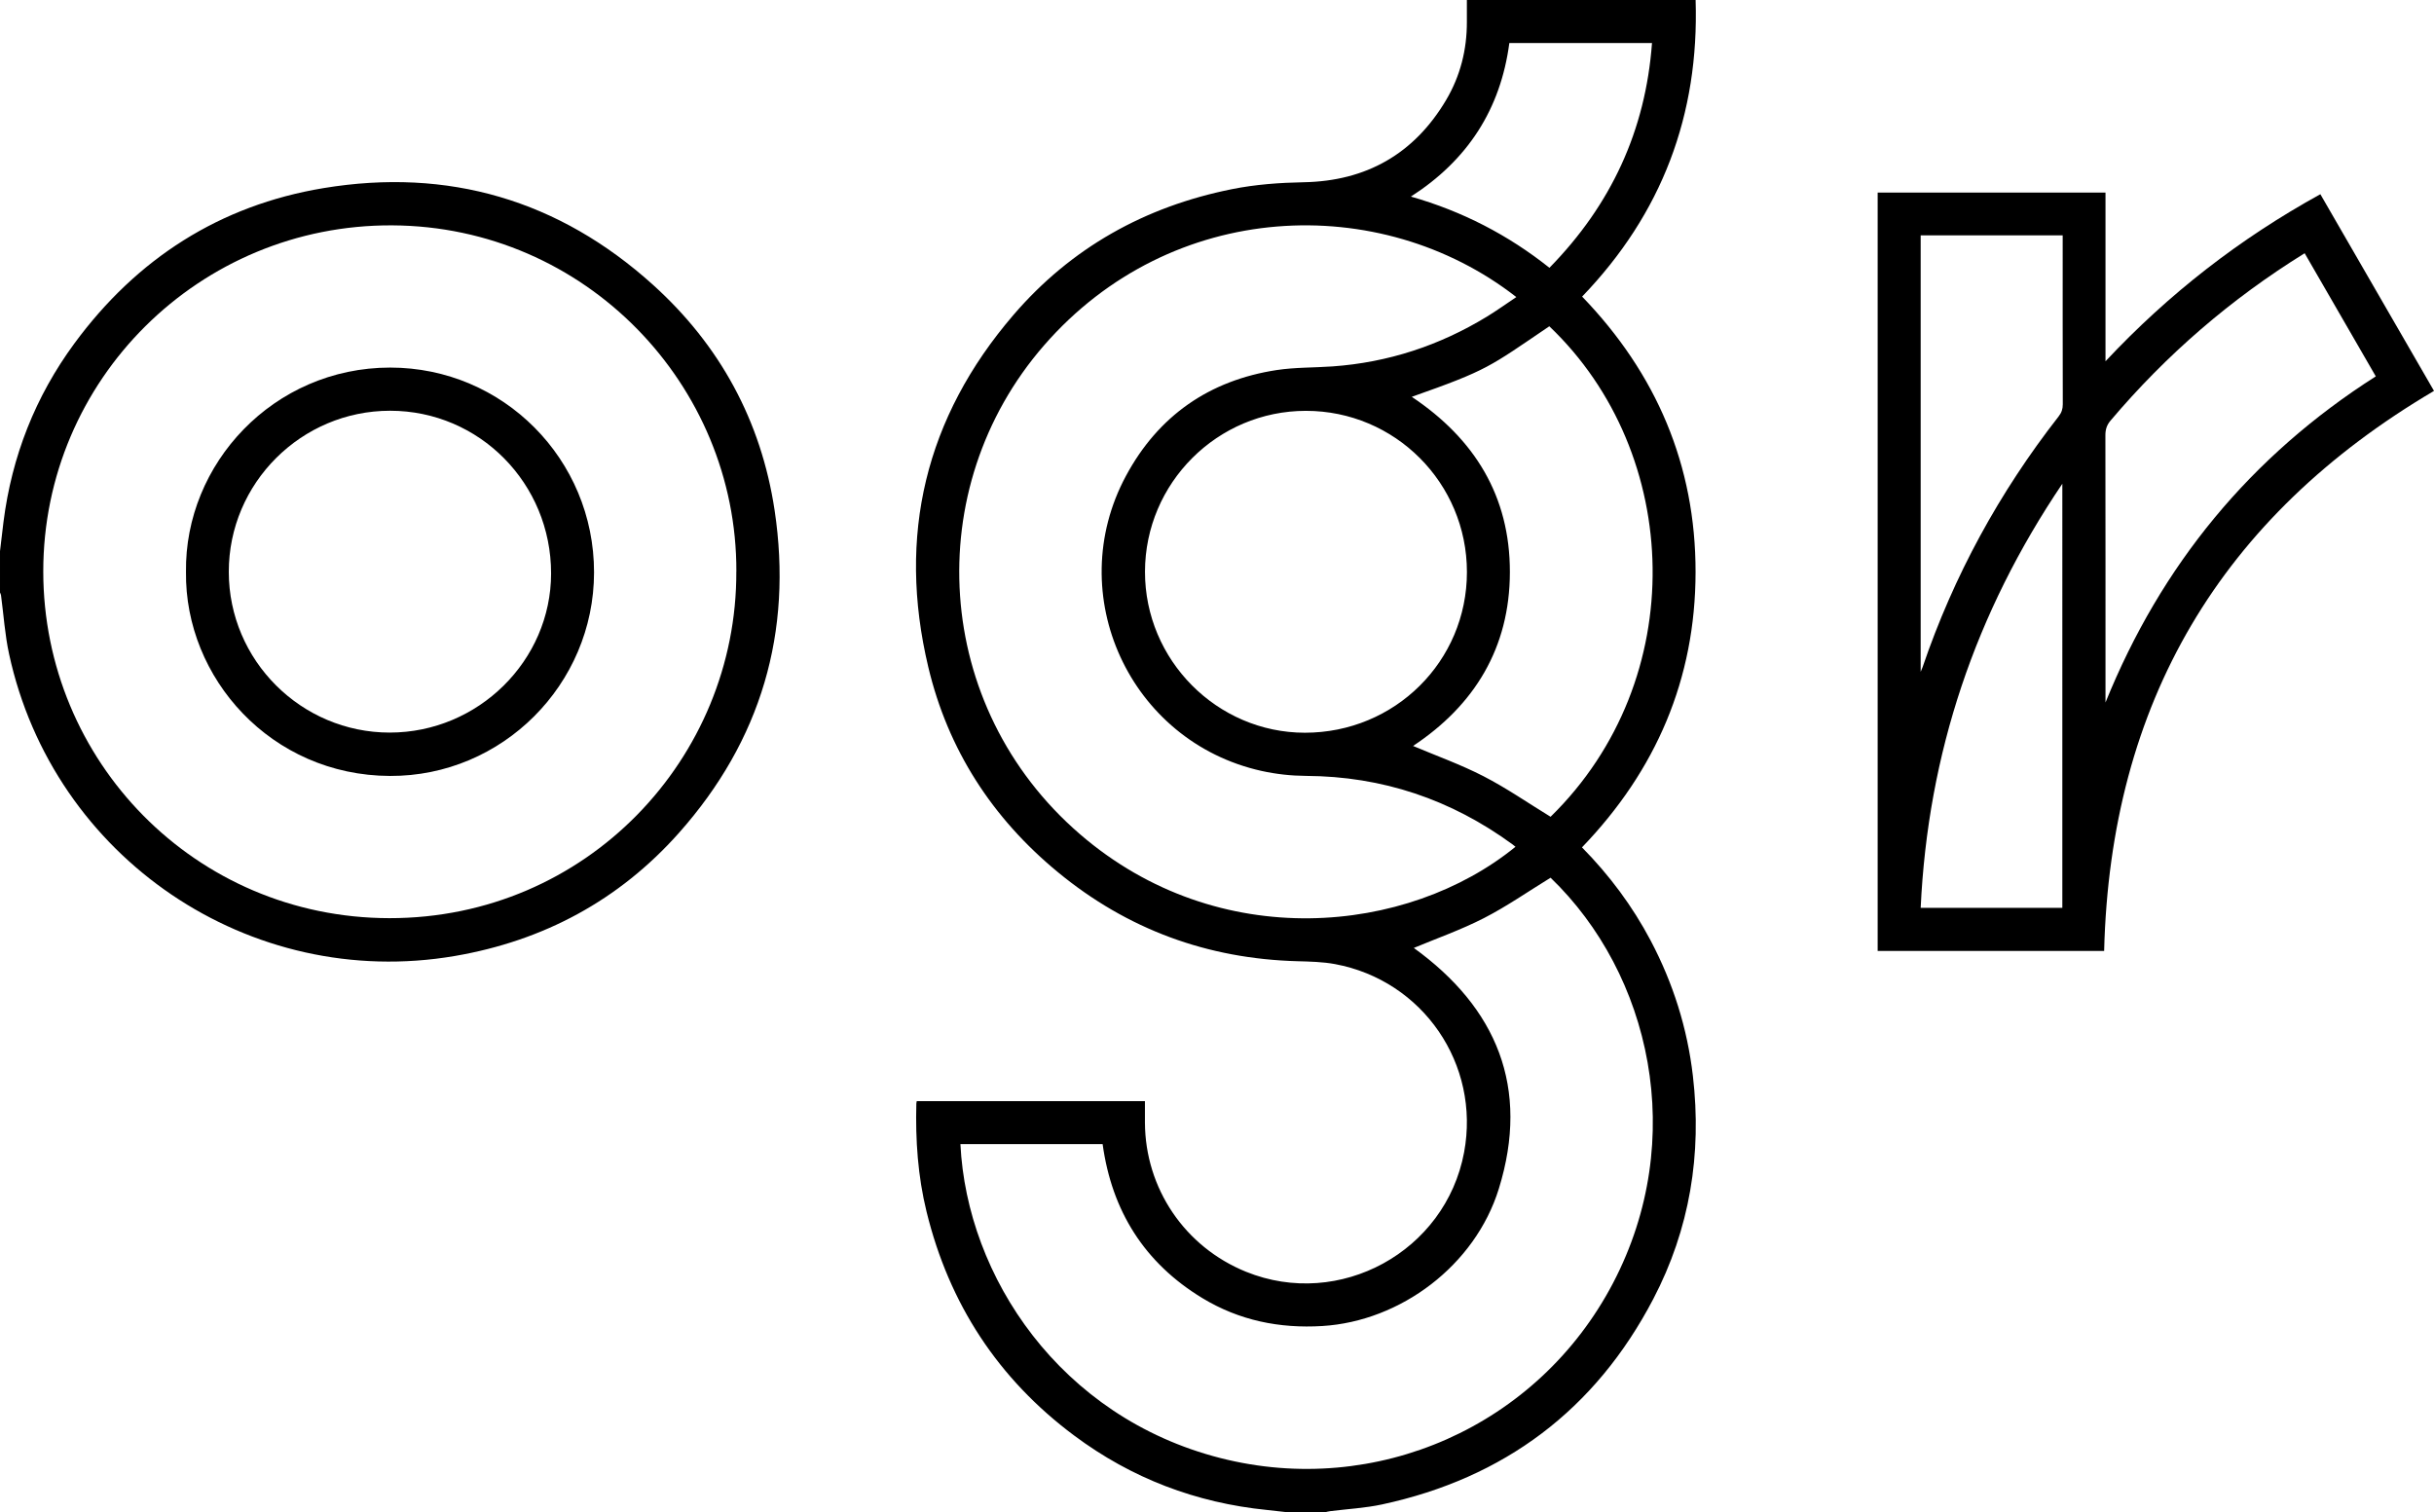
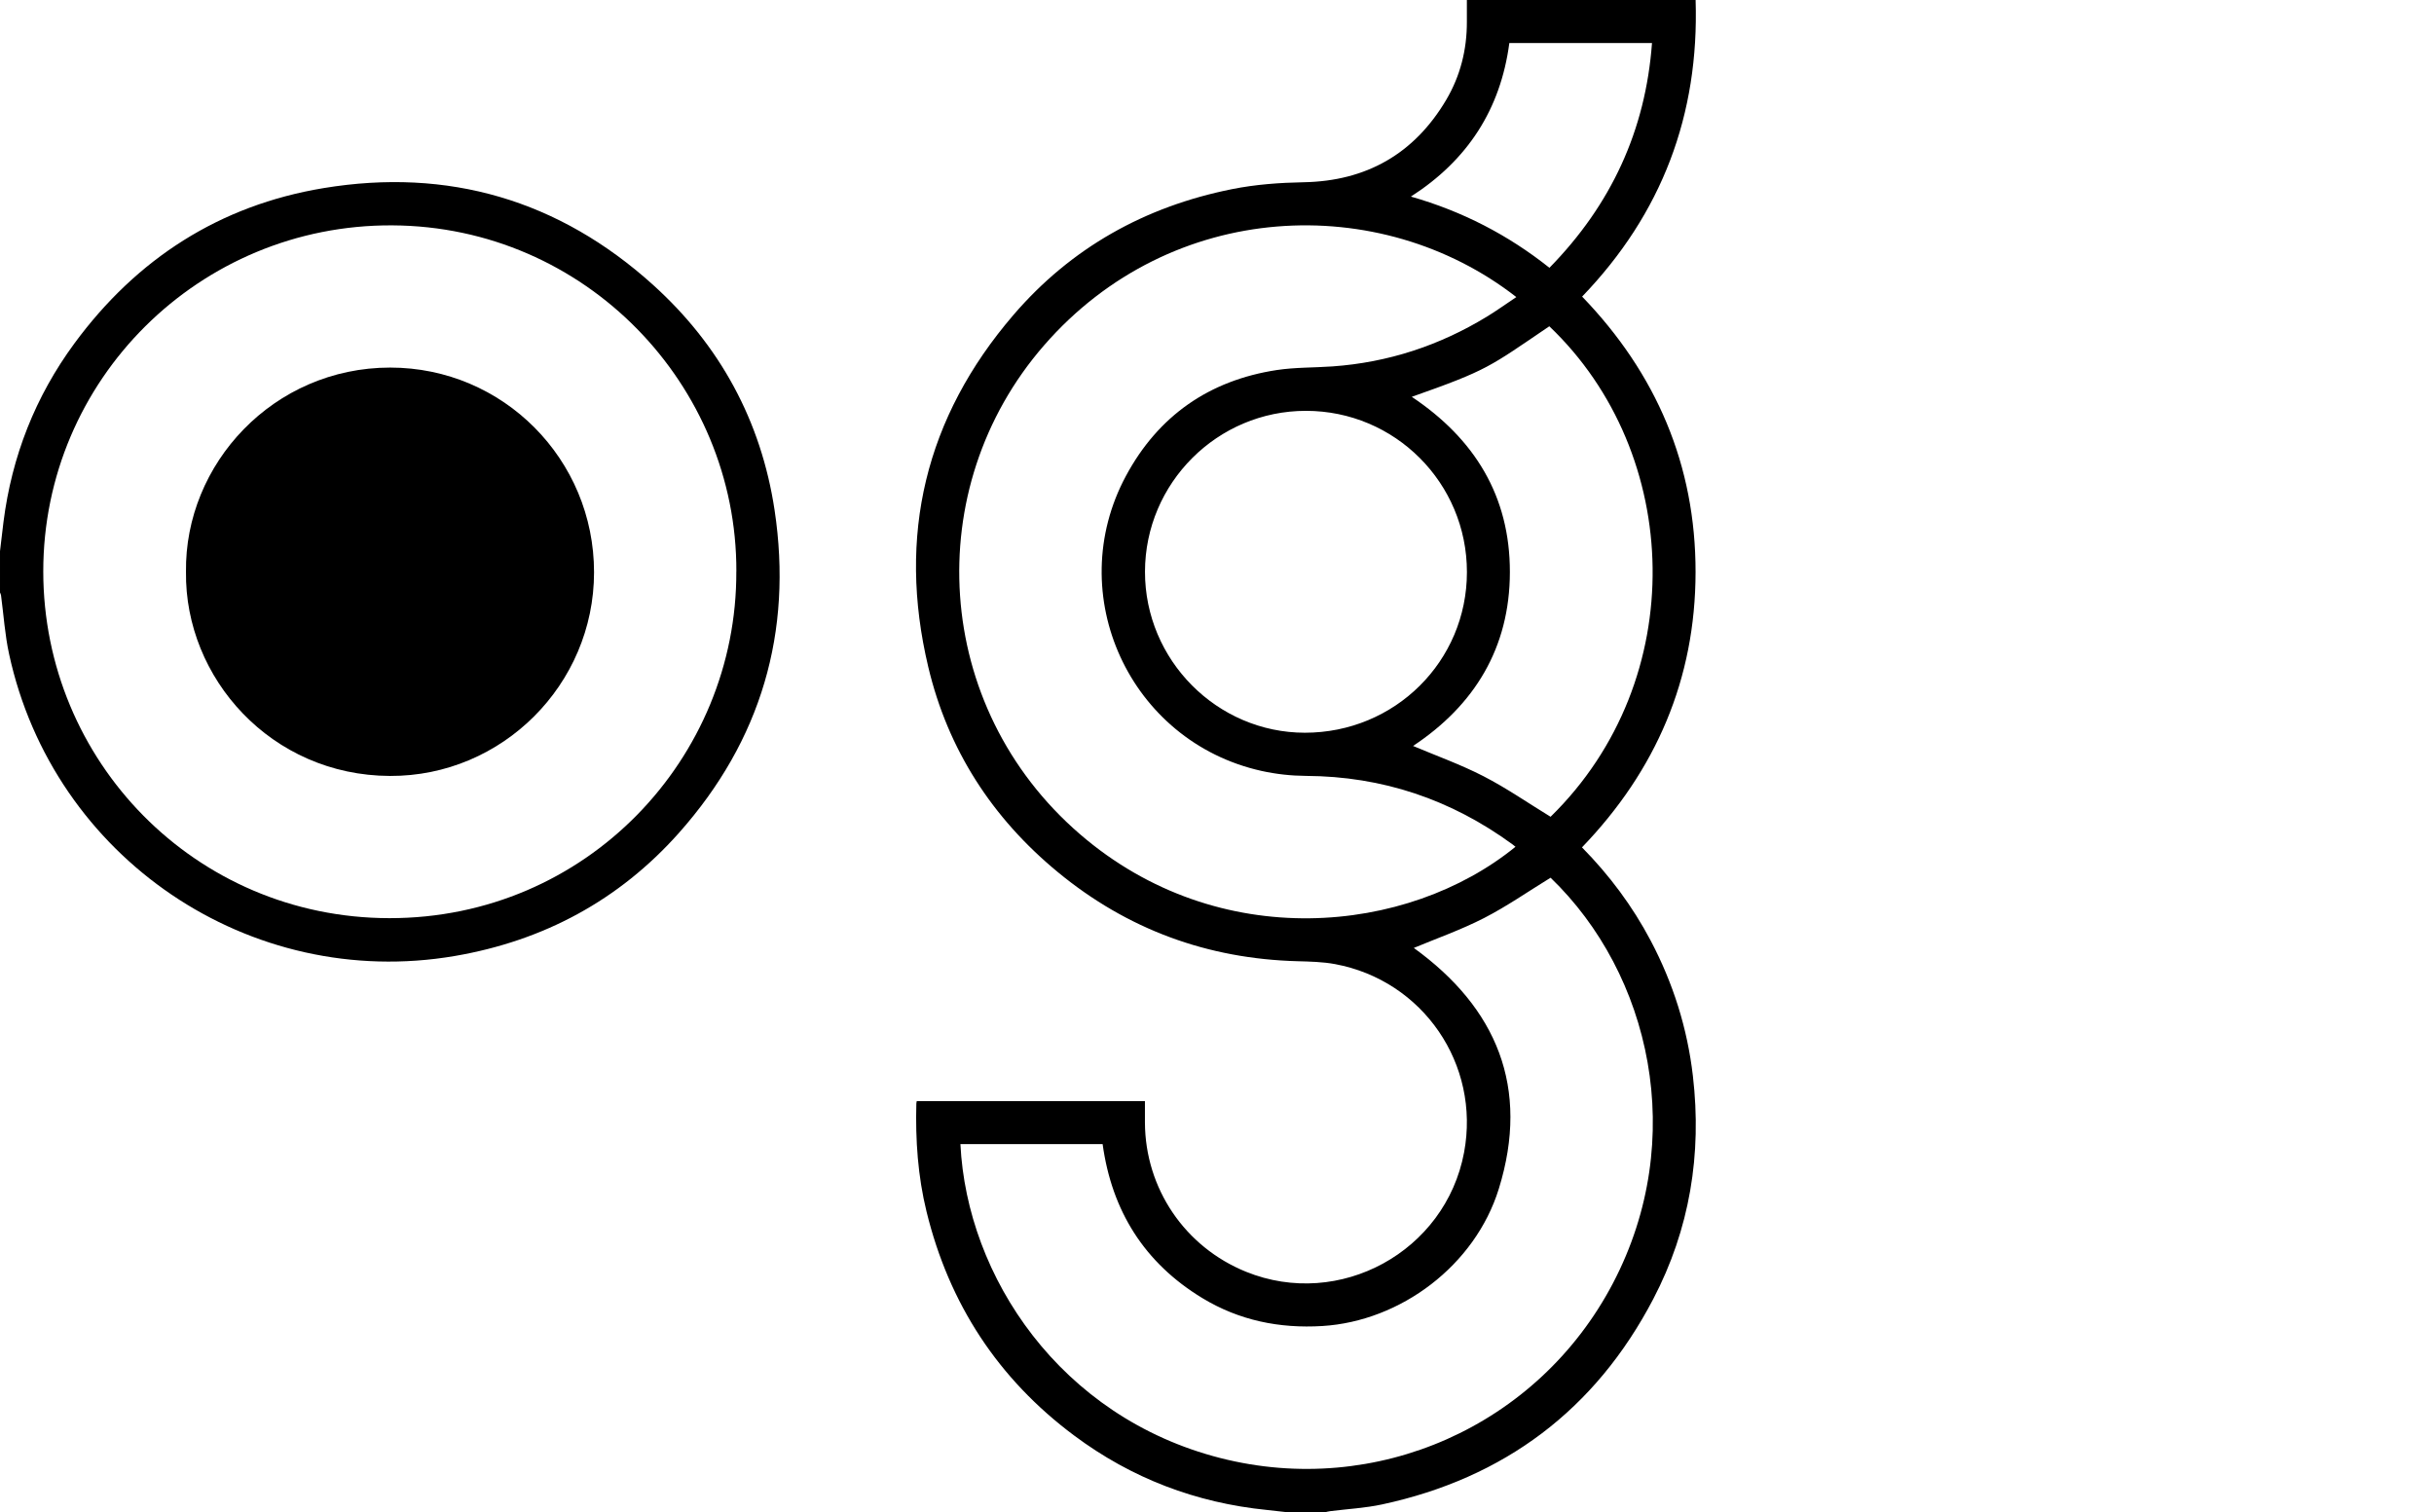
<svg xmlns="http://www.w3.org/2000/svg" id="Livello_2" viewBox="0 0 482.13 299.55">
  <g id="Livello_1-2">
    <g>
      <path d="M255.03,299.55c-1.34-.15-2.69-.31-4.03-.45-14.09-1.41-26.88-6.28-38.22-14.74-15.08-11.24-24.78-26.1-29.25-44.36-1.72-7.02-2.21-14.17-2.02-21.38,0-.15,.05-.3,.08-.5h45.2c0,1.45,0,2.84,0,4.23,.05,13.06,7.91,24.65,20.02,29.56,18.53,7.51,39.53-3.99,43.2-23.65,3.25-17.41-8.11-34.04-25.57-37.29-2.43-.45-4.95-.5-7.43-.57-17.83-.48-33.7-6.3-47.45-17.63-13.01-10.71-21.8-24.28-25.69-40.67-6.18-26-.57-49.41,16.87-69.71,11.44-13.32,26.06-21.47,43.28-24.92,4.69-.94,9.44-1.28,14.23-1.37,12.37-.23,21.87-5.61,28.2-16.29,2.81-4.75,4.13-9.97,4.11-15.5,0-1.4,0-2.8,0-4.31h45.31c.72,22.74-6.67,42.32-22.48,58.75,14.68,15.22,22.49,33.38,22.47,54.59-.03,21.16-7.83,39.28-22.5,54.51,5.44,5.52,10,11.64,13.61,18.47,4.44,8.42,7.26,17.34,8.36,26.8,1.81,15.52-.62,30.36-7.85,44.19-11.47,21.94-29.5,35.48-53.72,40.69-3.36,.72-6.83,.9-10.25,1.33-.34,.04-.68,.14-1.02,.21h-7.47Zm45.32-240.71c-26.96-21-68.32-19.45-93.57,9.6-24.59,28.29-22.08,71.57,7.11,96.77,27.53,23.78,65,19.88,86.3,2.52-.19-.15-.37-.31-.56-.45-12.19-8.92-25.8-13.51-40.94-13.59-2.95-.02-5.95-.35-8.83-.99-26.07-5.81-39.48-34.94-26.82-58.45,6.39-11.88,16.48-18.91,29.86-20.95,3.63-.55,7.36-.46,11.04-.72,11-.78,21.19-4.13,30.59-9.86,1.97-1.2,3.85-2.56,5.83-3.88Zm-110.11,167.8c1.29,26.27,19.76,54.07,51.48,62.17,30.82,7.87,62.93-6.26,77.8-34.67,14.94-28.56,7.41-61.24-12.38-80.28-4.42,2.71-8.64,5.66-13.18,7.99-4.56,2.34-9.44,4.05-13.91,5.92,16.4,11.85,23.05,27.65,16.84,47.7-4.7,15.19-19.45,26.24-34.96,27.19-8.47,.52-16.46-1.1-23.75-5.52-11.5-6.97-17.95-17.29-19.77-30.51h-28.15Zm100.33-113.33c0-17.65-14.26-31.93-31.89-31.93-17.54,0-31.85,14.29-31.88,31.85-.03,17.5,14.26,31.9,31.67,31.91,17.82,0,32.1-14.15,32.1-31.82Zm-10.93-34.71c12.46,8.32,19.46,19.69,19.44,34.73-.02,15.01-7.03,26.38-19.18,34.43,4.59,1.94,9.43,3.67,13.96,6,4.57,2.35,8.83,5.31,13.28,8.03,27.76-27.15,26.22-71.98-.25-97.16-12.02,8.15-12.1,8.63-27.26,13.98Zm27.28-25.56c12.22-12.48,19.03-27.19,20.31-44.51h-28.26c-1.74,13.15-8.28,23.21-19.5,30.41,10.2,2.91,19.25,7.59,27.44,14.1Z" />
      <path d="M0,109.18c.23-1.93,.45-3.87,.69-5.8,1.65-12.99,6.3-24.82,14.05-35.36,12.35-16.79,28.8-27.36,49.35-30.76,24.68-4.08,46.64,2.35,65.26,19.16,13.26,11.97,21.42,26.97,24.08,44.63,3.64,24.17-2.69,45.65-18.96,63.95-11.85,13.32-26.81,21.35-44.37,24.36-40.63,6.96-79.54-19.4-88.3-59.8-.83-3.82-1.08-7.77-1.6-11.66-.02-.18-.13-.35-.2-.53v-8.19Zm145.86,4.02c.11-37.01-29.93-68.36-68.15-68.56-38.21-.2-69.16,30.59-69.14,68.57,.02,37.5,30.05,68.6,68.54,68.66,39.08,.05,68.88-31.68,68.74-68.67Z" />
-       <path d="M371.93,38.15h45.13v33.41c12.56-13.4,26.62-24.31,42.56-33.09,7.52,13.01,15.02,26.01,22.51,38.96-42.27,24.92-64.1,61.79-65.34,110.93h-44.86V38.15Zm45.13,101c11.01-27.22,28.75-48.8,53.54-64.6-4.72-8.17-9.4-16.27-14.09-24.39-14.66,9.08-27.41,20.11-38.44,33.14-.76,.89-1.03,1.77-1.03,2.92,.03,17.22,.02,34.45,.02,51.67v1.26Zm-36.61-92.52v86.44c.21-.52,.32-.73,.39-.95,6.16-18.07,15.19-34.6,26.94-49.64,.58-.74,.82-1.46,.82-2.4-.03-10.68-.02-21.36-.02-32.05v-1.41h-28.14Zm28.06,133.19V95.82c-17.27,25.56-26.63,53.41-28.06,84.01h28.06Z" />
-       <path d="M36.84,113.3c-.29-21.41,17.3-40.48,40.45-40.49,22.37,0,40.4,18.16,40.38,40.58-.02,22.19-18.17,40.4-40.42,40.31-23.55-.09-40.67-19.4-40.41-40.41Zm40.36,31.81c17.51,0,31.95-14.24,31.96-31.52,.01-17.85-14.21-32.22-31.88-32.23-17.6,0-31.97,14.34-31.96,31.91,0,17.53,14.33,31.84,31.88,31.84Z" />
+       <path d="M36.84,113.3c-.29-21.41,17.3-40.48,40.45-40.49,22.37,0,40.4,18.16,40.38,40.58-.02,22.19-18.17,40.4-40.42,40.31-23.55-.09-40.67-19.4-40.41-40.41Zm40.36,31.81Z" />
    </g>
  </g>
</svg>